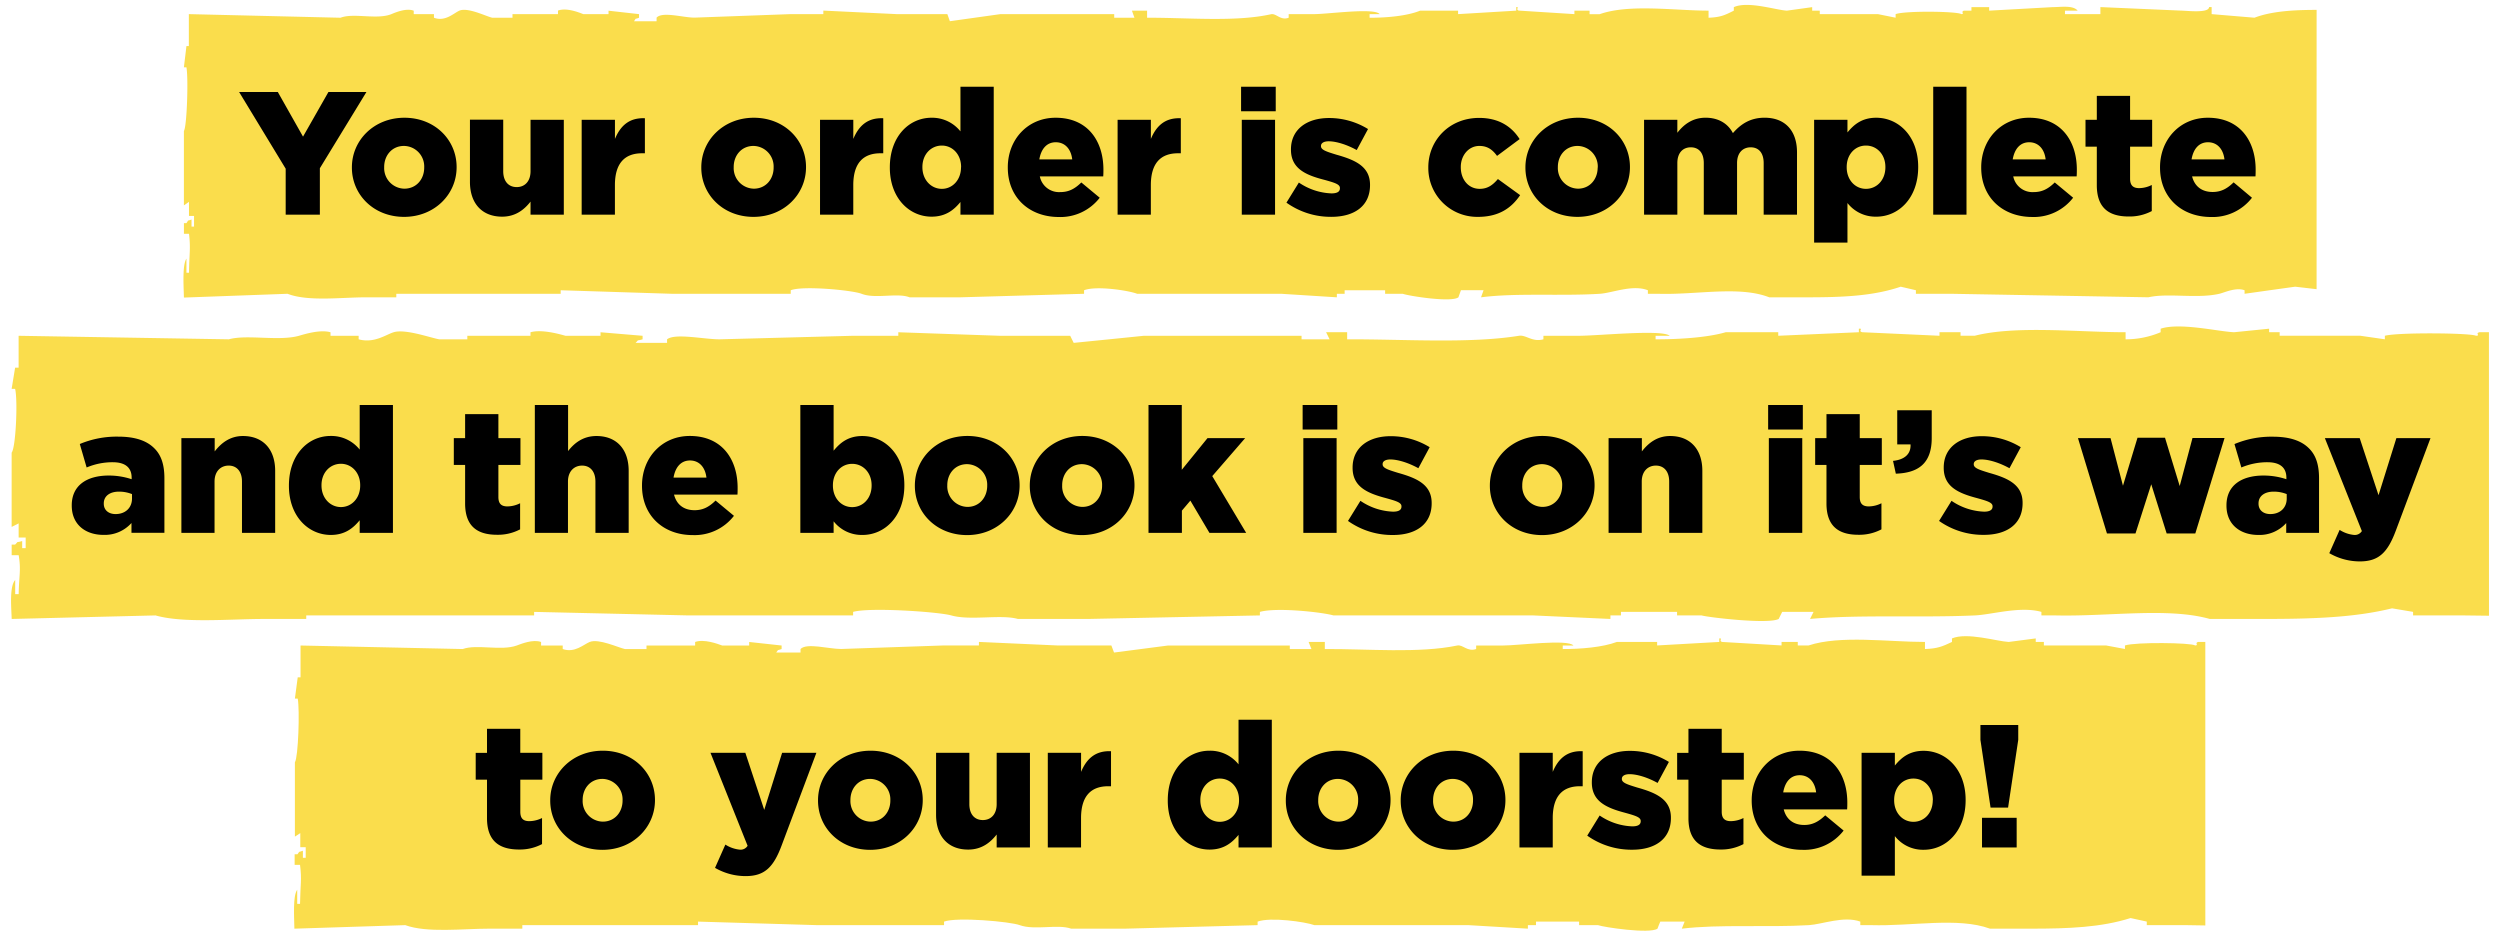
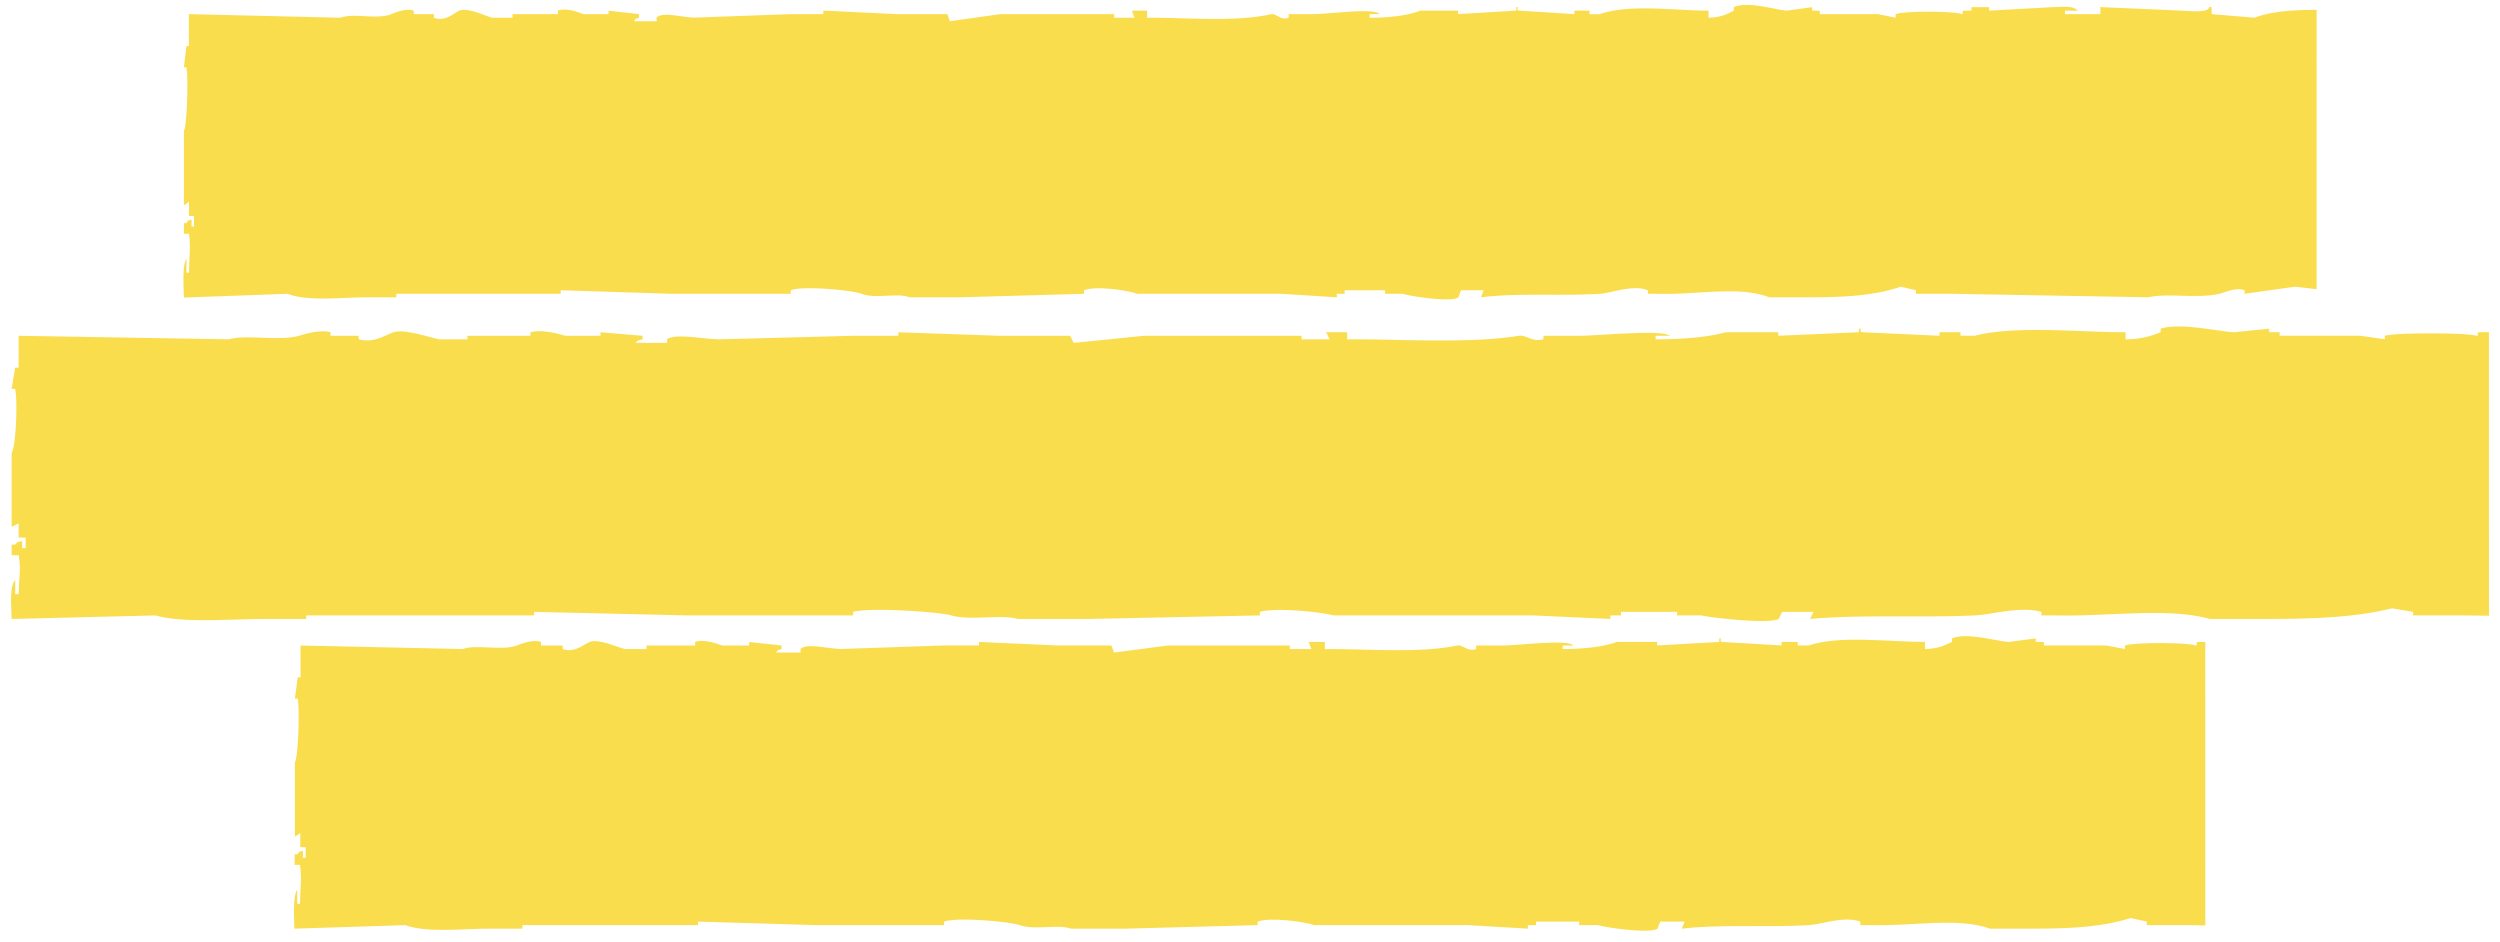
<svg xmlns="http://www.w3.org/2000/svg" id="Layer_1" data-name="Layer 1" viewBox="0 0 885 333.63">
  <defs>
    <style>.cls-1{fill:#fadd4c;fill-rule:evenodd}</style>
  </defs>
  <path class="cls-1" d="M881.08 117.61h-3.34c-1.7.43.51 1.18-1.24 1.25-1.83-1-27.44-1.25-32.26 0v1.25l-8.68-1.25H807v-1.25h-3.73v-1.25l-12.4 1.25c-5.59-.23-19.12-3.51-26-1.25v1.25a31.75 31.75 0 0 1-12.41 2.51v-2.51c-16.79 0-38.86-2.46-53.43 1.25h-5v-1.25h-7.45v1.25l-27.3-1.25c-1.72-.34.51-1.43-1.24-1.25v1.25l-28.54 1.25v-1.25h-18.6c-6.44 1.89-16.61 2.53-24.82 2.51v-1.25h5c-2.67-2.33-25.21 0-32.26 0h-12.45v1.25c-4 1.08-6.12-1.67-8.68-1.25-17.61 2.84-41.07 1.17-60.8 1.25v-2.51h-7.45c.42.84.83 1.68 1.24 2.51h-9.93v-1.25H404.9c-8.26.85-16.55 1.68-24.81 2.51l-1.24-2.51H354l-36-1.25v1.25h-16.09l-47.16 1.25c-5.65 0-15.73-2.26-18.61 0v1.25H225c1.41-1.4 0-.53 2.48-1.25v-1.25l-14.89-1.25v1.25h-12.4c-2.12-.59-8.38-2.38-12.4-1.25v1.25h-22.36v1.25h-9.93c-3.07-.52-12-3.77-16.14-2.51-2.81.87-6.9 4-12.4 2.51v-1.25H117v-1.25c-3.75-1.06-9.29.72-11.17 1.25-7.18 2-18.42-.56-24.81 1.25l-74.43-1.25v11.28H5.35l-1.23 7.51h1.23c1 4 .24 20.87-1.23 22.56v26.31l2.48-1.25v5h2.49v3.76H7.85v-2.51c-2.49.74-1.07-.18-2.49 1.25H4.13v3.76h2.48c.89 5.36.13 6.88 0 13.78H5.38v-5c-2.06 2.27-1.39 9.49-1.24 13.79l50.91-1.25c10 2.83 26.31 1.25 38.47 1.25h14.89v-1.25h80.67v-1.25l54.59 1.25H302v-1.25c6-1.7 30.38 0 34.75 1.25 6.82 1.92 17.55-.45 23.59 1.25h24.81l60.85-1.25v-1.25c5.92-1.67 21.91.08 26.05 1.25h70.74l27.3 1.25v-1.25h3.73v-1.25h19.86v1.25h8.68c2.46.71 23.69 3.19 27.3 1.25.41-.84.83-1.68 1.24-2.51H642l-1.24 2.51c17.36-1.61 39-.38 58.32-1.25 6-.26 16.06-3.37 23.58-1.25v1.25h5c18.75.44 39.82-2.91 54.6 1.25h18.61c17.65 0 32.42-.45 45.91-3.76l7.45 1.25v1.25h17.37l9.5.12zM820.08 3.5c-8.11 0-16 .47-22 2.77L782.92 5V2.51H782c0 2.25-8 1.26-9.84 1.25l-28.62-1.25V5H731V3.77h4.48c-1.63-2-5.93-1.24-8.94-1.24l-22.38 1.24V2.53h-6.27v1.24h-2.68c-1.21.43.37 1.23-.89 1.23-1.33-1-19.8-1.25-23.27 0v1.27L664.78 5H644.2V3.77h-2.69V2.53l-8.94 1.24c-4-.22-13.8-3.5-18.8-1.24v1.24c-3.3 1.68-4.82 2.34-8.94 2.51V3.77c-12.11 0-28-2.45-38.55 1.25h-3.57V3.77h-5.37V5l-19.7-1.25c-1.24-.34.37-1.42-.89-1.24v1.26L516.16 5V3.77h-13.42c-4.65 1.9-12 2.54-17.9 2.51V5h3.57c-1.93-2.34-18.18 0-23.27 0h-8.95v1.28c-2.91 1.09-4.41-1.66-6.26-1.24-12.7 2.83-29.62 1.17-43.86 1.24V3.77h-5.37c.3.85.6 1.68.9 2.51h-7.17V5h-40.28l-17.9 2.51c-.3-.85-.59-1.68-.89-2.51h-17.9l-26-1.25V5h-11.6l-34 1.24c-4.08 0-11.35-2.25-13.43 0v1.29h-8c1-1.4 0-.53 1.79-1.25V5l-10.8-1.21V5h-8.94c-1.53-.6-6-2.39-8.95-1.25V5h-16.11v1.28h-7.16c-2.22-.51-8.67-3.77-11.64-2.51-2 .88-5 4-9 2.51V5h-7.16V3.79c-2.7-1.06-6.7.72-8 1.25-5.19 2-13.29-.56-17.91 1.24L66.85 5v11.31H66l-.9 7.52h.9c.72 4 .17 20.86-.9 22.55V72.7l1.8-1.25v5h1.79v3.76h-.89V77.7c-1.8.75-.8-.17-1.8 1.3h-.89v3.76h1.8c.63 5.36.09 6.89 0 13.79H66v-5c-1.48 2.27-1 9.49-.89 13.79L101.8 104c7.23 2.82 19 1.25 27.75 1.25h10.74V104h58.19v-1.25l39.38 1.25h42.06v-1.25c4.34-1.7 21.91 0 25.07 1.25 4.92 1.92 12.66-.46 17 1.25h17.9l43.87-1.25v-1.25c4.27-1.68 15.8.08 18.79 1.25h51l19.7 1.25V104H476v-1.25h14.33V104h6.26c1.77.7 17.09 3.19 19.69 1.25.3-.85.6-1.68.9-2.51h8l-.89 2.51c12.52-1.62 28.15-.38 42.06-1.25 4.3-.27 11.59-3.37 17-1.25V104h3.58c13.53.44 28.72-2.92 39.38 1.25h13.43c12.73 0 23.39-.46 33.12-3.76l5.37 1.25V104h12.53l69.81 1.24c6.92-1.6 17.2.58 25.07-1.24 1.83-.42 5.83-2.39 8.94-1.25V104q9-1.27 17.91-2.51l7.58.88z" />
-   <path d="M101.13 59.72L84.64 32.56h13.7l8.93 15.81 9-15.81h13.45l-16.49 27V76h-12.1zM124.57 59.35v-.13c0-9.55 7.81-17.54 18.6-17.54s18.47 7.87 18.47 17.42v.12c0 9.55-7.81 17.55-18.6 17.55s-18.47-7.88-18.47-17.42zm25.6 0v-.13a7.26 7.26 0 0 0-7.17-7.56c-4.27 0-7 3.41-7 7.44v.12a7.27 7.27 0 0 0 7.13 7.57c4.32 0 7.04-3.41 7.04-7.44zM166.36 64.37v-22h11.78v18.22c0 3.65 1.92 5.64 4.77 5.64s4.9-2 4.9-5.64V42.42h11.78V76h-11.78v-4.63c-2.17 2.79-5.27 5.33-10.05 5.33-7.13 0-11.4-4.7-11.4-12.33zM205.91 42.42h11.78v6.76c1.92-4.59 5-7.57 10.6-7.32v12.4h-1c-6.14 0-9.61 3.54-9.61 11.28V76h-11.77zM248.26 59.35v-.13c0-9.55 7.81-17.54 18.6-17.54s18.47 7.87 18.47 17.42v.12c0 9.55-7.81 17.55-18.6 17.55s-18.47-7.88-18.47-17.42zm25.6 0v-.13a7.26 7.26 0 0 0-7.13-7.56c-4.28 0-7 3.41-7 7.44v.12a7.27 7.27 0 0 0 7.13 7.57c4.27 0 7-3.41 7-7.44zM290.29 42.42h11.78v6.76c1.92-4.59 5-7.57 10.6-7.32v12.4h-1c-6.14 0-9.61 3.54-9.61 11.28V76h-11.77zM315 59.35v-.13c0-10.91 6.82-17.54 14.75-17.54A12.81 12.81 0 0 1 340 46.51V30.7h11.78V76H340v-4.5c-2.29 2.79-5.2 5.2-10.22 5.2-7.93 0-14.78-6.63-14.78-17.35zm25.23-.13v-.12c0-4.4-3-7.57-6.82-7.57s-6.88 3.1-6.88 7.57v.12c0 4.47 3.1 7.63 6.88 7.63s6.79-3.16 6.79-7.63zM356.76 59.35v-.13c0-9.79 7-17.54 16.92-17.54 11.59 0 16.93 8.49 16.93 18.35 0 .74 0 1.61-.07 2.42H368.1a6.93 6.93 0 0 0 7.25 5.55c2.79 0 5-1 7.44-3.41L389.3 70a17.56 17.56 0 0 1-14.56 6.82c-10.54-.05-17.98-7.06-17.98-17.47zm22.81-2.92c-.43-3.72-2.6-6.07-5.83-6.07s-5.2 2.41-5.82 6.07zM395.63 42.42h11.78v6.76c1.92-4.59 5-7.57 10.6-7.32v12.4h-1c-6.14 0-9.61 3.54-9.61 11.28V76h-11.77zM439.34 30.7h12.27v8.68h-12.27zm.25 11.72h11.78V76h-11.78zM455.4 71.74l4.4-7.12a21.8 21.8 0 0 0 11.53 3.84c2.05 0 3-.62 3-1.8v-.12c0-1.31-1.86-1.86-5.4-2.85C462.28 62 457 59.72 457 53v-.12c0-7.13 5.7-11.1 13.45-11.1a26.25 26.25 0 0 1 13.83 3.9l-4 7.44c-3.47-1.92-7.26-3.1-9.92-3.1-1.8 0-2.73.69-2.73 1.62v.12c0 1.3 1.92 1.92 5.46 3 6.63 1.86 11.9 4.15 11.9 10.66v.12c0 7.38-5.52 11.22-13.7 11.22a27 27 0 0 1-15.89-5.02zM505.62 59.35v-.13c0-9.48 7.37-17.48 18-17.48 6.89 0 11.47 3 14.33 7.5l-8 5.95c-1.61-2.23-3.41-3.53-6.26-3.53-3.79 0-6.57 3.35-6.57 7.44v.12c0 4.34 2.72 7.63 6.69 7.63 2.79 0 4.59-1.31 6.45-3.47l7.87 5.7c-3.1 4.59-7.56 7.69-14.94 7.69a17.3 17.3 0 0 1-17.57-17.42zM540 59.35v-.13c0-9.55 7.81-17.54 18.6-17.54S577 49.55 577 59.1v.12c0 9.55-7.82 17.55-18.6 17.55S540 68.89 540 59.35zm25.61 0v-.13a7.27 7.27 0 0 0-7.13-7.56c-4.28 0-7 3.41-7 7.44v.12a7.28 7.28 0 0 0 7.13 7.57c4.23 0 6.96-3.41 6.96-7.44zM582 42.42h11.78V47c2.17-2.79 5.27-5.33 10-5.33 4.46 0 7.87 2 9.67 5.45 2.91-3.35 6.32-5.45 11.22-5.45 7.13 0 11.47 4.46 11.47 12.27V76h-11.8V57.73c0-3.65-1.8-5.58-4.59-5.58s-4.83 1.93-4.83 5.58V76h-11.78V57.73c0-3.65-1.8-5.58-4.59-5.58s-4.77 1.93-4.77 5.58V76H582zM642.2 42.42H654v4.46c2.29-2.79 5.14-5.2 10.17-5.2 8 0 14.87 6.63 14.87 17.36v.12c0 10.91-6.88 17.54-14.81 17.54A12.59 12.59 0 0 1 654 71.87v14h-11.8zm25.23 16.8v-.12c0-4.4-3-7.57-6.88-7.57s-6.82 3.17-6.82 7.57v.12c0 4.47 3 7.63 6.82 7.63s6.88-3.1 6.88-7.63zM684.36 30.7h11.78V76h-11.78zM701.35 59.35v-.13c0-9.79 7-17.54 16.92-17.54 11.59 0 16.93 8.49 16.93 18.35 0 .74 0 1.61-.07 2.42h-22.44a6.93 6.93 0 0 0 7.25 5.55c2.79 0 5-1 7.44-3.41l6.51 5.4a17.56 17.56 0 0 1-14.56 6.82c-10.54-.04-17.98-7.05-17.98-17.46zm22.81-2.92c-.43-3.72-2.6-6.07-5.83-6.07s-5.2 2.41-5.83 6.07zM742.27 65.54V51.91h-4v-9.49h4v-8.49h11.78v8.49h7.81v9.49h-7.81v11.34c0 2.36 1.05 3.35 3.22 3.35a10.19 10.19 0 0 0 4.46-1.12v9.24a16.76 16.76 0 0 1-8.18 1.92c-7.07 0-11.28-3.1-11.28-11.1zM764.65 59.35v-.13c0-9.79 7-17.54 16.92-17.54 11.6 0 16.93 8.49 16.93 18.35 0 .74 0 1.61-.06 2.42H776c.93 3.65 3.6 5.51 7.26 5.51 2.79 0 5-1 7.44-3.41l6.5 5.45a17.59 17.59 0 0 1-14.57 6.82c-10.54-.05-17.98-7.06-17.98-17.47zm22.81-2.92c-.43-3.72-2.6-6.07-5.83-6.07s-5.2 2.41-5.82 6.07z" />
  <path class="cls-1" d="M780.68 227.25h-2.58c-1.31.42.39 1.18-1 1.24-1.41-1-21.16-1.24-24.87 0v1.25l-6.7-1.25h-22v-1.24h-2.88V226l-9.56 1.25c-4.31-.23-14.74-3.51-20.09-1.25v1.25c-3.52 1.67-5.15 2.33-9.56 2.51v-2.51c-13 0-30-2.46-41.2 1.24h-3.83v-1.24h-5.74v1.24l-21.05-1.24c-1.33-.34.39-1.43-1-1.25v1.25l-22 1.24v-1.24h-14.27c-5 1.89-12.81 2.53-19.14 2.51v-1.25H557c-2.06-2.34-19.43 0-24.87 0h-9.57v1.25c-3.12 1.08-4.72-1.67-6.69-1.25-13.58 2.83-31.67 1.17-46.88 1.25v-2.51h-5.74c.31.84.63 1.67 1 2.51h-7.66v-1.25h-43.08L394.37 231c-.31-.85-.63-1.68-.95-2.51h-19.14l-27.74-1.25v1.25h-12.45l-36.35 1.25c-4.37 0-12.14-2.26-14.35 0V231h-8.61c1.08-1.4 0-.53 1.91-1.24v-1.25l-11.48-1.25v1.25h-9.56c-1.64-.6-6.46-2.39-9.57-1.25v1.25h-17.22v1.25h-7.65c-2.37-.52-9.27-3.78-12.45-2.51-2.16.87-5.32 4-9.56 2.51v-1.25h-7.66v-1.25c-2.89-1.06-7.16.72-8.61 1.25-5.53 2-14.2-.56-19.13 1.25l-57.41-1.25v11.27h-1c-.32 2.51-.63 5-1 7.52h1c.77 4 .18 20.86-1 22.55v26.32l1.91-1.25v5h1.92v3.75h-1v-2.51c-1.92.75-.83-.17-1.92 1.25h-1v3.76h1.91c.69 5.36.1 6.89 0 13.79h-1v-5c-1.59 2.27-1.07 9.49-1 13.79l39.25-1.25c7.73 2.82 20.29 1.25 29.67 1.25h11.77v-1.25h62.2v-1.25l42.09 1.25h45v-1.25c4.63-1.7 23.42 0 26.79 1.25 5.26 1.92 13.54-.45 18.19 1.25h19.14l46.88-1.25v-1.25c4.56-1.68 16.89.08 20.09 1.25h54.54l21.05 1.25v-1.25h2.87v-1.25H559v1.25h6.69c1.9.71 18.27 3.19 21.06 1.25.31-.85.63-1.68 1-2.51h8.61c-.32.84-.64 1.68-1 2.51 13.38-1.62 30.09-.38 45-1.25 4.6-.27 12.39-3.37 18.19-1.25v1.25h3.82c14.46.44 30.7-2.91 42.1 1.25h14.35c13.61 0 25-.46 35.4-3.76l5.74 1.25v1.25h13.4l7.33.12z" />
-   <path d="M25.4 179v-.12c0-7 5.27-10.54 13.14-10.54a25.78 25.78 0 0 1 8.06 1.3v-.56c0-3.47-2.17-5.45-6.69-5.45a23.55 23.55 0 0 0-9.24 1.86l-2.42-8.31a33.68 33.68 0 0 1 13.58-2.61c6 0 10.1 1.43 12.77 4.1 2.54 2.48 3.6 5.95 3.6 10.66v19.28H46.54v-3.47a12.65 12.65 0 0 1-9.86 4.21c-6.38.02-11.28-3.63-11.28-10.35zm21.33-2.54v-1.55a12.3 12.3 0 0 0-4.59-.87c-3.41 0-5.4 1.68-5.4 4.15v.13c0 2.29 1.74 3.66 4.16 3.66 3.41.02 5.83-2.15 5.83-5.5zM64.21 155.09H76v4.71c2.17-2.79 5.27-5.45 10-5.45 7.13 0 11.41 4.71 11.41 12.33v21.95H85.66v-18.16c0-3.66-1.92-5.65-4.71-5.65s-5 2-5 5.65v18.16H64.21zM102.28 172v-.13c0-10.91 6.82-17.54 14.75-17.54a12.84 12.84 0 0 1 10.3 4.83v-15.79h11.77v45.26h-11.77v-4.46c-2.3 2.79-5.21 5.2-10.23 5.2-7.94 0-14.82-6.63-14.82-17.37zm25.23-.13v-.12c0-4.4-3-7.57-6.82-7.57s-6.88 3.1-6.88 7.57v.12c0 4.47 3.1 7.63 6.88 7.63s6.82-3.14 6.82-7.61zM164.65 178.21v-13.63h-4v-9.49h4v-8.49h11.78v8.49h7.81v9.49h-7.81v11.34c0 2.36 1 3.35 3.22 3.35a10.26 10.26 0 0 0 4.47-1.12v9.24a16.8 16.8 0 0 1-8.19 1.92c-7.06 0-11.28-3.1-11.28-11.1zM189.33 143.37h11.77v16.31c2.17-2.79 5.27-5.33 10.05-5.33 7.13 0 11.4 4.71 11.4 12.33v21.95h-11.77v-18.16c0-3.66-1.93-5.65-4.72-5.65s-5 2-5 5.65v18.16h-11.73zM227.27 172v-.13c0-9.79 7-17.54 16.92-17.54 11.6 0 16.93 8.49 16.93 18.35 0 .74 0 1.61-.06 2.42h-22.45c.93 3.65 3.6 5.51 7.26 5.51 2.79 0 5-1 7.44-3.41l6.51 5.4a17.59 17.59 0 0 1-14.57 6.82c-10.54.02-17.98-6.99-17.98-17.42zm22.81-2.92c-.43-3.72-2.6-6.07-5.82-6.07s-5.21 2.41-5.83 6.07zM295.1 184.54v4.09h-11.78v-45.26h11.78v16.18c2.29-2.79 5.14-5.2 10.16-5.2 8 0 14.88 6.63 14.88 17.36v.12c0 10.91-6.88 17.54-14.81 17.54a12.59 12.59 0 0 1-10.23-4.83zm13.45-12.65v-.12c0-4.4-3-7.57-6.88-7.57s-6.82 3.17-6.82 7.57v.12c0 4.47 3 7.63 6.82 7.63s6.88-3.1 6.88-7.63zM323.86 172v-.13c0-9.55 7.81-17.54 18.6-17.54s18.48 7.87 18.48 17.42v.12c0 9.55-7.81 17.55-18.6 17.55s-18.48-7.86-18.48-17.42zm25.61 0v-.13a7.27 7.27 0 0 0-7.13-7.56c-4.28 0-7 3.41-7 7.44v.12a7.28 7.28 0 0 0 7.13 7.57c4.27.02 7-3.44 7-7.44zM364.54 172v-.13c0-9.55 7.81-17.54 18.59-17.54s18.48 7.87 18.48 17.42v.12c0 9.55-7.81 17.55-18.6 17.55s-18.47-7.86-18.47-17.42zm25.6 0v-.13a7.27 7.27 0 0 0-7.13-7.56c-4.28 0-7 3.41-7 7.44v.12a7.28 7.28 0 0 0 7.13 7.57c4.27.02 7-3.44 7-7.44zM406.57 143.37h11.78v22.94l9.11-11.22h13.33l-11.65 13.45 12 20.09h-13l-6.75-11.41-3 3.54v7.87h-11.82zM461.13 143.37h12.28v8.68h-12.28zm.25 11.72h11.78v33.54h-11.78zM477.19 184.41l4.4-7.12a21.8 21.8 0 0 0 11.53 3.84c2.05 0 3-.62 3-1.8v-.12c0-1.31-1.86-1.86-5.4-2.85-6.63-1.74-11.9-4-11.9-10.73v-.12c0-7.13 5.7-11.1 13.45-11.1a26.25 26.25 0 0 1 13.83 3.9l-4 7.44c-3.47-1.92-7.26-3.1-9.92-3.1-1.8 0-2.73.69-2.73 1.62v.12c0 1.3 1.92 1.92 5.46 3 6.63 1.86 11.9 4.15 11.9 10.66v.12c0 7.38-5.52 11.22-13.7 11.22a27 27 0 0 1-15.92-4.98zM527.41 172v-.13c0-9.55 7.81-17.54 18.59-17.54s18.48 7.87 18.48 17.42v.12c0 9.55-7.81 17.55-18.6 17.55s-18.47-7.86-18.47-17.42zm25.6 0v-.13a7.26 7.26 0 0 0-7.13-7.56c-4.28 0-7 3.41-7 7.44v.12a7.27 7.27 0 0 0 7.12 7.57c4.28.02 7-3.44 7-7.44zM569.44 155.09h11.78v4.71c2.17-2.79 5.27-5.45 10-5.45 7.13 0 11.41 4.71 11.41 12.33v21.95h-11.74v-18.16c0-3.66-1.92-5.65-4.71-5.65s-5 2-5 5.65v18.16h-11.74zM625.92 143.37h12.28v8.68h-12.28zm.25 11.72H638v33.54h-11.83zM646.57 178.21v-13.63h-4v-9.49h4v-8.49h11.78v8.49h7.81v9.49h-7.81v11.34c0 2.36 1 3.35 3.22 3.35a10.19 10.19 0 0 0 4.46-1.12v9.24a16.73 16.73 0 0 1-8.18 1.92c-7.07 0-11.28-3.1-11.28-11.1zM670.13 163.15c4.15-.43 6.38-2.48 6.2-5.83h-4.71v-12.09h12.21v9.86c0 9.18-5 12.34-12.71 12.59zM686.43 184.41l4.41-7.12a21.77 21.77 0 0 0 11.53 3.84c2 0 3-.62 3-1.8v-.12c0-1.31-1.86-1.86-5.39-2.85-6.63-1.74-11.9-4-11.9-10.73v-.12c0-7.13 5.7-11.1 13.45-11.1a26.19 26.19 0 0 1 13.82 3.9l-4 7.44c-3.47-1.92-7.25-3.1-9.91-3.1-1.8 0-2.73.69-2.73 1.62v.12c0 1.3 1.92 1.92 5.45 3 6.58 1.84 11.84 4.13 11.84 10.61v.12c0 7.38-5.52 11.22-13.71 11.22a27 27 0 0 1-15.86-4.93zM735.6 155.09h11.53l4.4 16.86 5.15-17h9.73l5.21 17.11 4.52-17h11.35l-10.35 33.79H767l-5.46-17.42-5.58 17.42h-10.1zM788.17 179v-.12c0-7 5.27-10.54 13.15-10.54a25.78 25.78 0 0 1 8.06 1.3v-.56c0-3.47-2.17-5.45-6.7-5.45a23.63 23.63 0 0 0-9.24 1.86L791 157.2a33.66 33.66 0 0 1 13.57-2.61c6 0 10.11 1.43 12.78 4.1 2.54 2.48 3.59 5.95 3.59 10.66v19.28h-11.62v-3.47a12.67 12.67 0 0 1-9.86 4.21c-6.39 0-11.29-3.65-11.29-10.37zm21.33-2.54v-1.55a12.26 12.26 0 0 0-4.59-.87c-3.41 0-5.39 1.68-5.39 4.15v.13c0 2.29 1.74 3.66 4.15 3.66 3.41.02 5.83-2.15 5.83-5.5zM824.57 195.82l3.66-8.24a11.42 11.42 0 0 0 5.14 1.79 2.94 2.94 0 0 0 2.73-1.37L823 155.09h12.33L842 175.3l6.32-20.21h12.08l-12.27 32.73c-2.92 7.82-6.08 10.92-12.77 10.92a21.63 21.63 0 0 1-10.79-2.92zM172.4 289.62V276h-4v-9.49h4V258h11.78v8.49H192V276h-7.81v11.34c0 2.36 1 3.35 3.22 3.35a10.39 10.39 0 0 0 4.47-1.11v9.23a16.8 16.8 0 0 1-8.19 1.92c-7.07-.02-11.29-3.12-11.29-11.11zM194.78 283.42v-.13c0-9.54 7.81-17.54 18.6-17.54s18.48 7.87 18.48 17.42v.12c0 9.55-7.81 17.55-18.6 17.55s-18.48-7.84-18.48-17.42zm25.61 0v-.13a7.27 7.27 0 0 0-7.13-7.56c-4.28 0-7 3.41-7 7.44v.12a7.27 7.27 0 0 0 7.13 7.57c4.27 0 7-3.41 7-7.44zM253.12 307.22l3.66-8.24a11.49 11.49 0 0 0 5.15 1.8 2.92 2.92 0 0 0 2.72-1.37l-13.14-32.92h12.34l6.69 20.21 6.33-20.21H289l-12.28 32.74c-2.91 7.81-6.07 10.91-12.77 10.91a21.65 21.65 0 0 1-10.83-2.92zM289.58 283.42v-.13c0-9.54 7.81-17.54 18.6-17.54s18.47 7.87 18.47 17.42v.12c0 9.55-7.81 17.55-18.6 17.55s-18.47-7.84-18.47-17.42zm25.6 0v-.13a7.26 7.26 0 0 0-7.13-7.56c-4.27 0-7 3.41-7 7.44v.12a7.27 7.27 0 0 0 7.13 7.57c4.28 0 7-3.41 7-7.44zM331.37 288.44v-21.95h11.78v18.17c0 3.66 1.92 5.64 4.77 5.64s4.9-2 4.9-5.64v-18.17h11.78V300h-11.78v-4.59c-2.17 2.79-5.27 5.34-10.05 5.34-7.13.03-11.4-4.68-11.4-12.31zM370.92 266.49h11.78v6.76c1.92-4.59 5-7.56 10.6-7.32v12.4h-1c-6.14 0-9.61 3.54-9.61 11.29V300h-11.77zM413.39 283.42v-.13c0-10.91 6.82-17.54 14.76-17.54a12.82 12.82 0 0 1 10.29 4.83v-15.8h11.78V300h-11.78v-4.46c-2.3 2.79-5.21 5.21-10.23 5.21-7.94.03-14.82-6.61-14.82-17.33zm25.23-.13v-.12c0-4.4-3-7.56-6.82-7.56s-6.88 3.1-6.88 7.56v.12c0 4.47 3.1 7.63 6.88 7.63s6.82-3.16 6.82-7.63zM455.18 283.42v-.13c0-9.54 7.81-17.54 18.6-17.54s18.47 7.87 18.47 17.42v.12c0 9.55-7.81 17.55-18.6 17.55s-18.47-7.84-18.47-17.42zm25.6 0v-.13a7.26 7.26 0 0 0-7.13-7.56c-4.27 0-7 3.41-7 7.44v.12a7.27 7.27 0 0 0 7.13 7.57c4.28 0 7-3.41 7-7.44zM495.85 283.42v-.13c0-9.54 7.81-17.54 18.6-17.54s18.47 7.87 18.47 17.42v.12c0 9.55-7.81 17.55-18.6 17.55s-18.47-7.84-18.47-17.42zm25.6 0v-.13a7.26 7.26 0 0 0-7.13-7.56c-4.27 0-7 3.41-7 7.44v.12a7.27 7.27 0 0 0 7.13 7.57c4.28 0 7-3.41 7-7.44zM537.89 266.49h11.78v6.76c1.92-4.59 5-7.56 10.6-7.32v12.4h-1c-6.13 0-9.6 3.54-9.6 11.29V300h-11.78zM561.88 295.82l4.4-7.13a21.8 21.8 0 0 0 11.53 3.84c2.05 0 3-.62 3-1.8v-.12c0-1.3-1.86-1.86-5.4-2.85-6.63-1.74-11.9-4-11.9-10.73v-.12c0-7.13 5.7-11.1 13.45-11.1a26.23 26.23 0 0 1 13.83 3.91l-4 7.44c-3.47-1.93-7.25-3.1-9.92-3.1-1.8 0-2.73.68-2.73 1.61v.12c0 1.3 1.92 1.92 5.46 3 6.63 1.86 11.9 4.15 11.9 10.66v.13c0 7.37-5.52 11.22-13.7 11.22a27.11 27.11 0 0 1-15.92-4.98zM597.71 289.62V276h-4v-9.49h4V258h11.78v8.49h7.82V276h-7.82v11.34c0 2.36 1.06 3.35 3.23 3.35a10.32 10.32 0 0 0 4.46-1.11v9.23a16.79 16.79 0 0 1-8.18 1.92c-7.07-.02-11.29-3.12-11.29-11.11zM620.1 283.42v-.13c0-9.79 7-17.54 16.92-17.54 11.6 0 16.93 8.49 16.93 18.35 0 .74 0 1.61-.07 2.42h-22.44c.93 3.66 3.6 5.52 7.26 5.52 2.79 0 5-1.06 7.43-3.41l6.51 5.39a17.56 17.56 0 0 1-14.56 6.82c-10.54 0-17.98-7.01-17.98-17.42zm22.81-2.92c-.43-3.72-2.6-6.07-5.83-6.07s-5.2 2.42-5.82 6.07zM659 266.49h11.78V271c2.29-2.79 5.15-5.21 10.17-5.21 8 0 14.88 6.63 14.88 17.36v.12c0 10.91-6.88 17.55-14.82 17.55a12.61 12.61 0 0 1-10.23-4.84v14H659zm25.23 16.8v-.12c0-4.4-3-7.56-6.88-7.56s-6.82 3.16-6.82 7.56v.12c0 4.47 3 7.63 6.82 7.63s6.85-3.1 6.85-7.63zM701.07 261.9v-5.26h13.39v5.26l-3.6 24h-6.2zm.56 27.59h12.27V300h-12.27z" />
</svg>